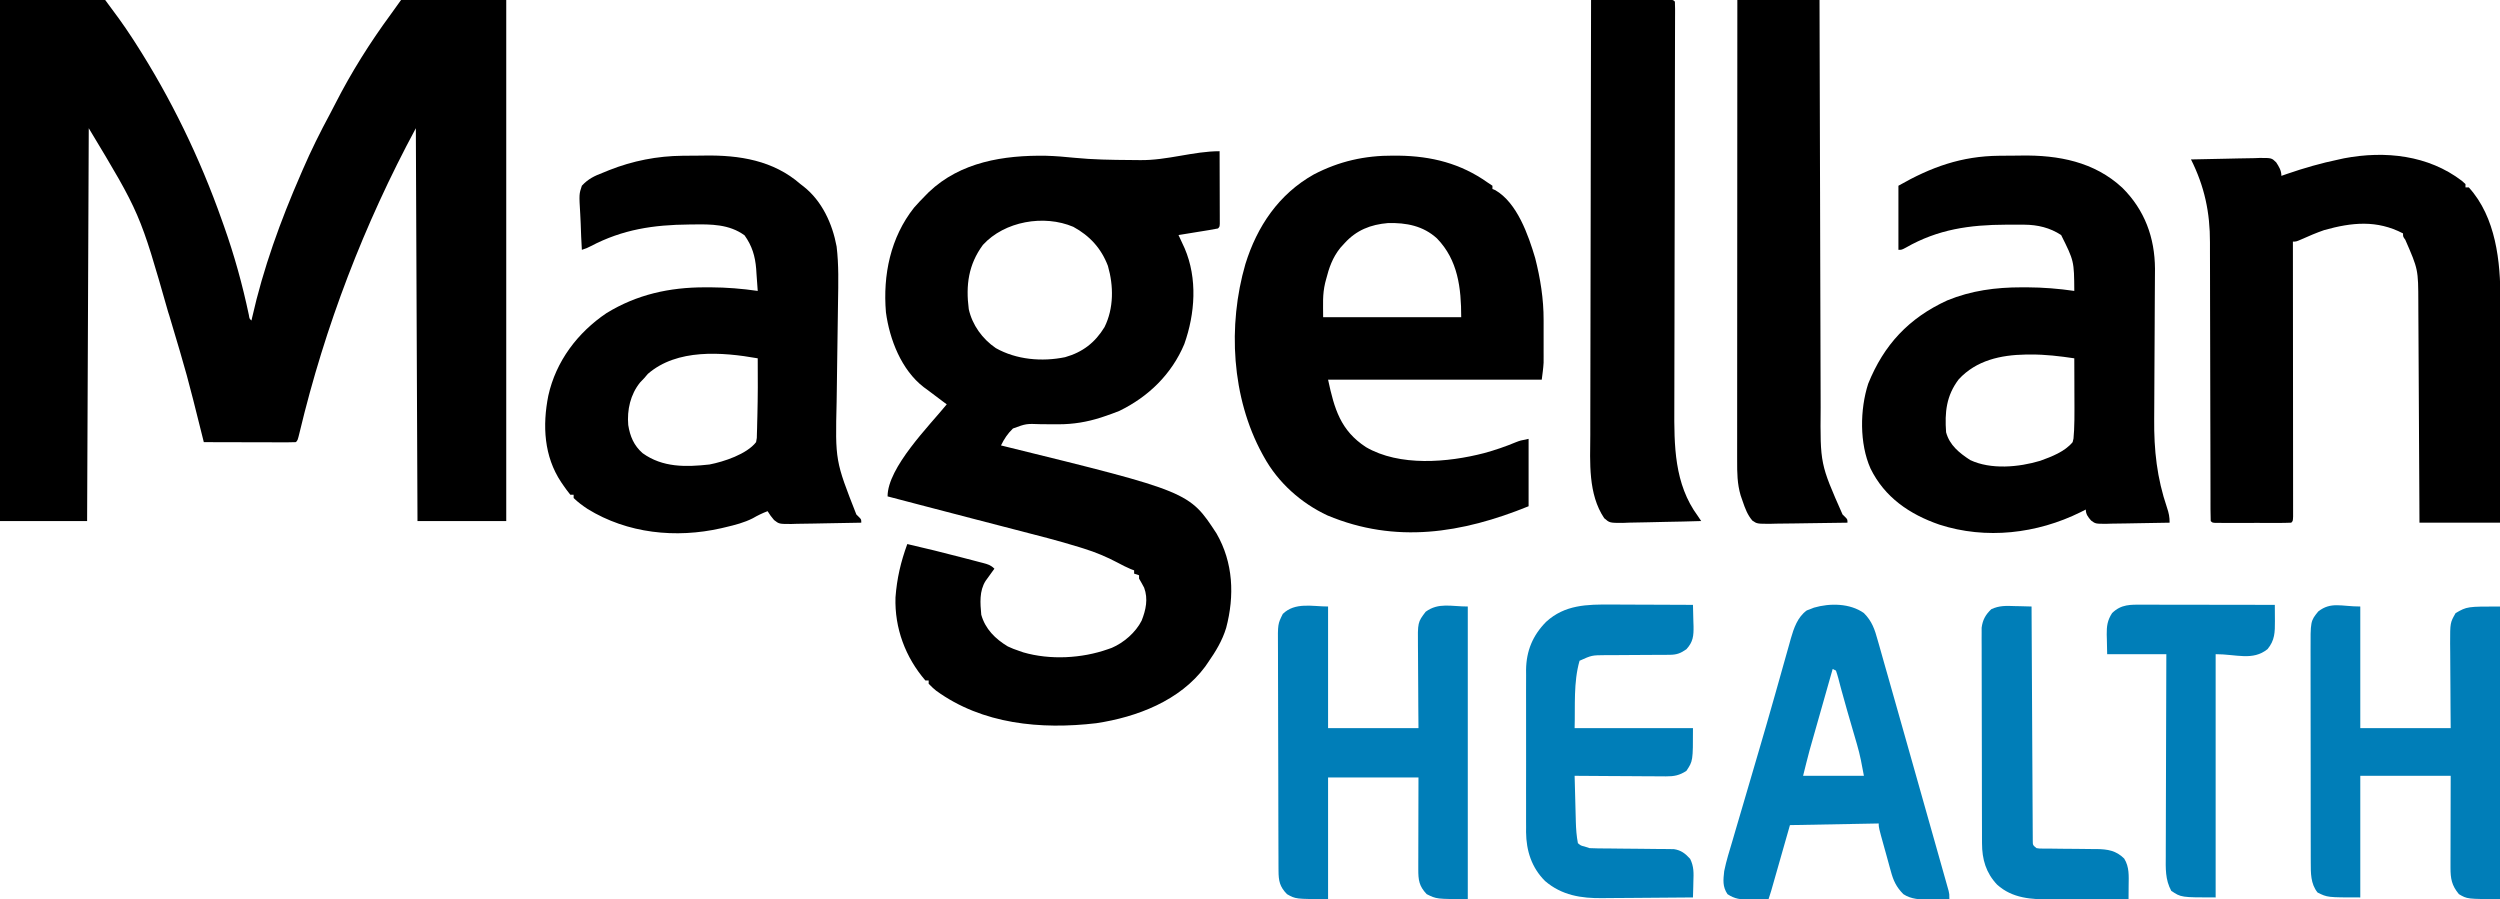
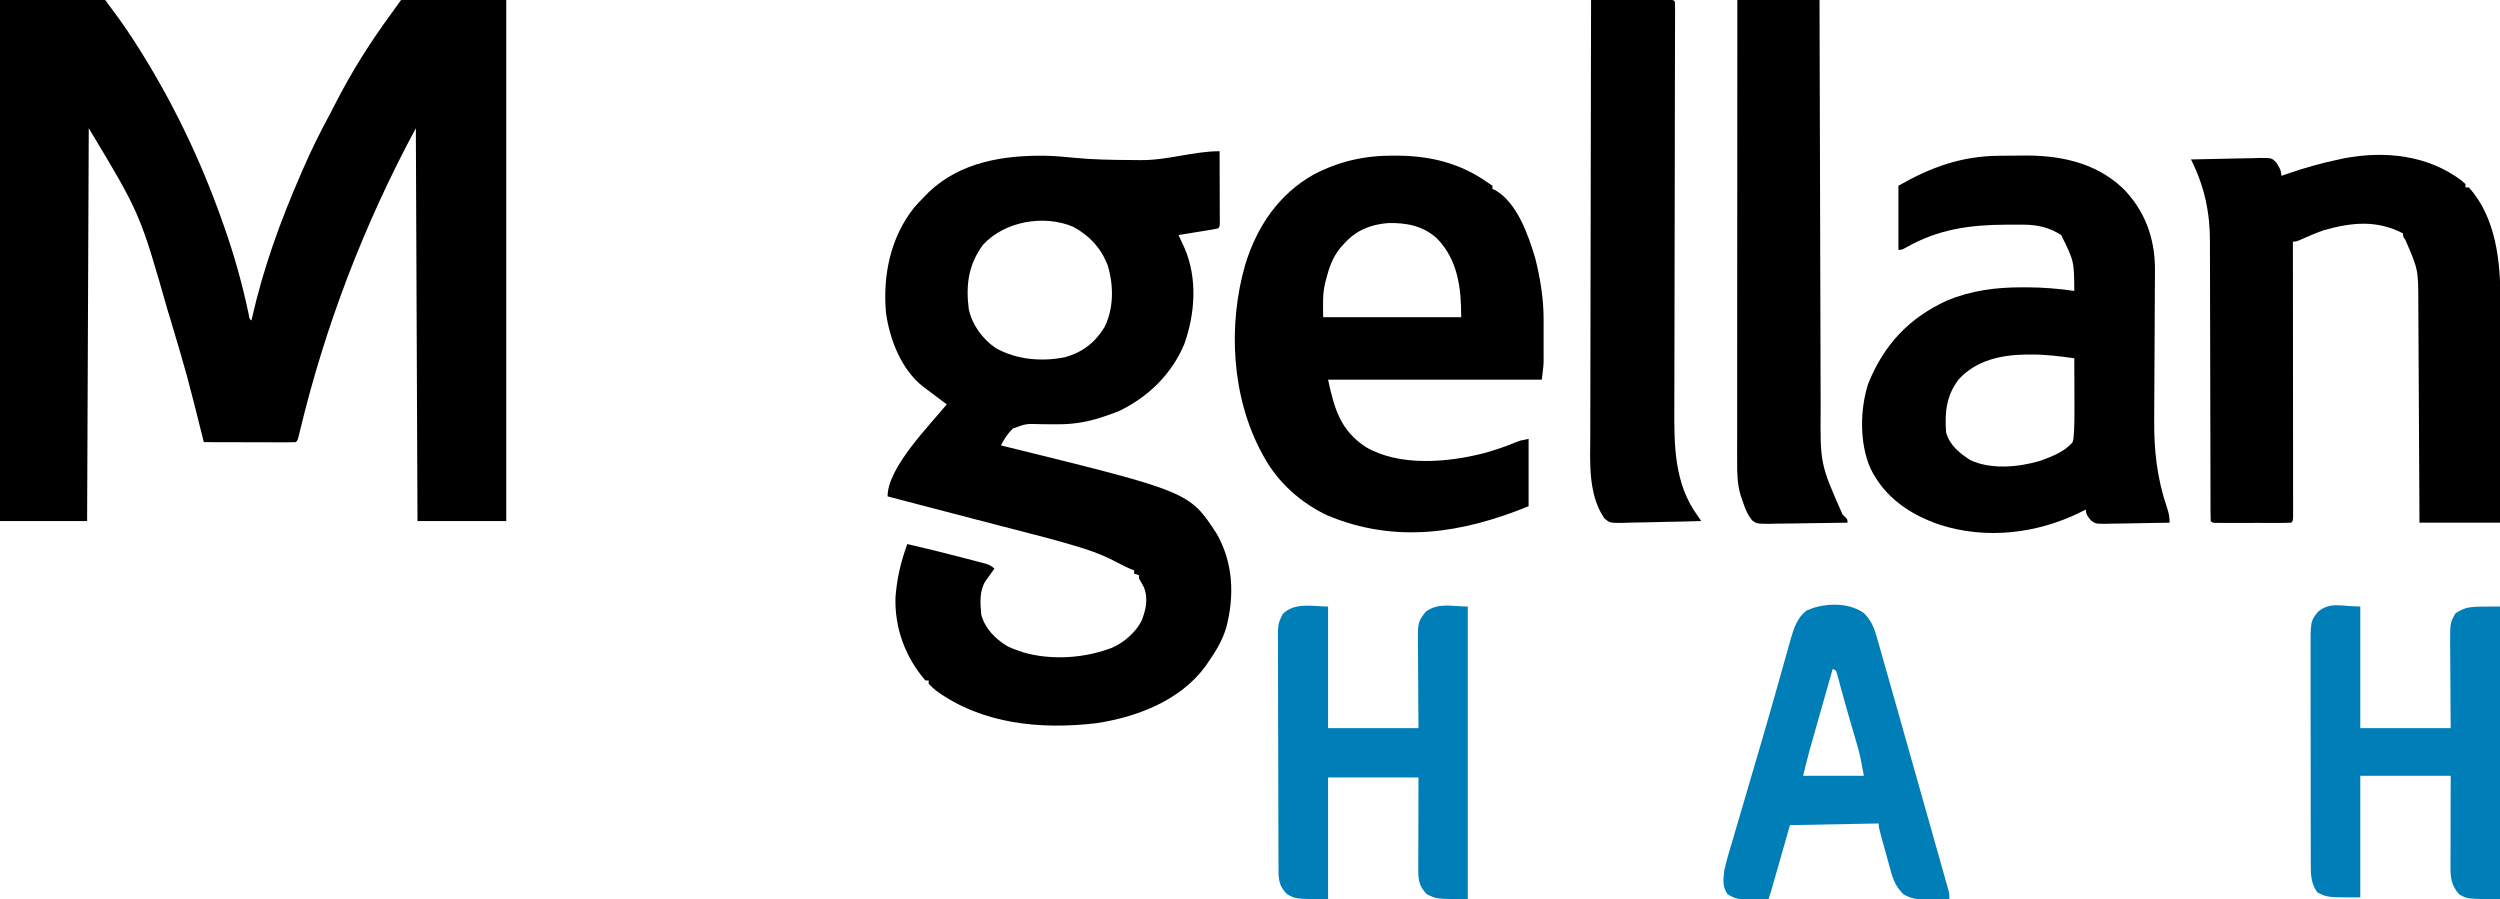
<svg xmlns="http://www.w3.org/2000/svg" version="1.1" width="1521" height="547">
-   <path d="M0 0 C21.12 0 42.24 0 64 0 C69.677 7.57 75.181 15.022 80.312 22.938 C80.956 23.929 81.599 24.921 82.261 25.942 C103.984 59.737 121.635 96.135 135 134 C135.41 135.148 135.82 136.296 136.242 137.479 C142.575 155.332 147.486 173.096 151.403 191.609 C151.767 193.938 151.767 193.938 153 195 C153.119 194.461 153.238 193.923 153.36 193.368 C160.153 163.233 170.655 134.271 183 106 C183.408 105.052 183.817 104.104 184.238 103.128 C189.24 91.537 194.813 80.34 200.808 69.233 C201.92 67.149 203.002 65.052 204.07 62.945 C213.692 44.082 225.051 26.003 237.585 8.943 C239.745 5.978 241.868 2.985 244 0 C265.12 0 286.24 0 308 0 C308 104.61 308 209.22 308 317 C290.18 317 272.36 317 254 317 C253.67 238.13 253.34 159.26 253 78 C221.475 136.546 197.75 198.383 182.278 263.085 C181.108 267.892 181.108 267.892 180 269 C178.251 269.094 176.498 269.117 174.746 269.114 C173.625 269.113 172.504 269.113 171.349 269.113 C169.519 269.106 169.519 269.106 167.652 269.098 C166.411 269.096 165.169 269.095 163.89 269.093 C160.584 269.089 157.278 269.08 153.972 269.069 C150.6 269.058 147.229 269.054 143.857 269.049 C137.238 269.038 130.619 269.021 124 269 C123.684 267.733 123.367 266.467 123.041 265.162 C113.858 228.347 113.858 228.347 103 192 C102.769 191.285 102.537 190.57 102.299 189.833 C85.179 129.775 85.179 129.775 54 78 C53.67 156.87 53.34 235.74 53 317 C35.51 317 18.02 317 0 317 C0 212.39 0 107.78 0 0 Z " fill="#000000" transform="translate(0,0)" />
+   <path d="M0 0 C21.12 0 42.24 0 64 0 C69.677 7.57 75.181 15.022 80.312 22.938 C80.956 23.929 81.599 24.921 82.261 25.942 C103.984 59.737 121.635 96.135 135 134 C135.41 135.148 135.82 136.296 136.242 137.479 C142.575 155.332 147.486 173.096 151.403 191.609 C151.767 193.938 151.767 193.938 153 195 C153.119 194.461 153.238 193.923 153.36 193.368 C160.153 163.233 170.655 134.271 183 106 C183.408 105.052 183.817 104.104 184.238 103.128 C189.24 91.537 194.813 80.34 200.808 69.233 C201.92 67.149 203.002 65.052 204.07 62.945 C213.692 44.082 225.051 26.003 237.585 8.943 C239.745 5.978 241.868 2.985 244 0 C265.12 0 286.24 0 308 0 C308 104.61 308 209.22 308 317 C290.18 317 272.36 317 254 317 C253.67 238.13 253.34 159.26 253 78 C221.475 136.546 197.75 198.383 182.278 263.085 C181.108 267.892 181.108 267.892 180 269 C178.251 269.094 176.498 269.117 174.746 269.114 C173.625 269.113 172.504 269.113 171.349 269.113 C169.519 269.106 169.519 269.106 167.652 269.098 C166.411 269.096 165.169 269.095 163.89 269.093 C160.584 269.089 157.278 269.08 153.972 269.069 C150.6 269.058 147.229 269.054 143.857 269.049 C137.238 269.038 130.619 269.021 124 269 C113.858 228.347 113.858 228.347 103 192 C102.769 191.285 102.537 190.57 102.299 189.833 C85.179 129.775 85.179 129.775 54 78 C53.67 156.87 53.34 235.74 53 317 C35.51 317 18.02 317 0 317 C0 212.39 0 107.78 0 0 Z " fill="#000000" transform="translate(0,0)" />
  <path d="M0 0 C0.025 6.533 0.043 13.066 0.055 19.598 C0.06 21.823 0.067 24.047 0.075 26.271 C0.088 29.461 0.093 32.65 0.098 35.84 C0.103 36.841 0.108 37.842 0.113 38.873 C0.113 39.794 0.113 40.715 0.114 41.664 C0.116 42.479 0.118 43.294 0.12 44.133 C0 46 0 46 -1 47 C-2.774 47.368 -4.559 47.682 -6.348 47.973 C-7.427 48.15 -8.507 48.327 -9.619 48.51 C-10.755 48.692 -11.892 48.875 -13.062 49.062 C-14.203 49.249 -15.343 49.435 -16.518 49.627 C-19.344 50.088 -22.172 50.546 -25 51 C-24.489 52.094 -24.489 52.094 -23.968 53.211 C-23.52 54.181 -23.071 55.152 -22.609 56.152 C-22.166 57.109 -21.722 58.065 -21.265 59.051 C-13.368 77.467 -14.896 98.825 -21.461 117.328 C-29.128 135.62 -43.294 149.403 -61 158 C-63.988 159.209 -67.008 160.284 -70.062 161.312 C-70.782 161.555 -71.501 161.797 -72.242 162.047 C-80.793 164.773 -89.024 166.134 -98.012 166.133 C-98.716 166.135 -99.421 166.137 -100.146 166.139 C-103.066 166.141 -105.983 166.14 -108.902 166.079 C-117.682 165.743 -117.682 165.743 -125.729 168.698 C-128.959 171.84 -131.032 174.978 -133 179 C-132.317 179.168 -131.634 179.336 -130.931 179.509 C-18.454 207.192 -18.454 207.192 -1.875 232.562 C8.373 250.311 9.135 270.545 4 290 C1.635 297.786 -2.368 304.353 -7 311 C-7.86 312.253 -7.86 312.253 -8.738 313.531 C-24.081 334.294 -50.286 344.268 -75 348 C-108.702 351.965 -144.304 348.658 -172.453 328.219 C-174.375 326.625 -174.375 326.625 -177 324 C-177 323.34 -177 322.68 -177 322 C-177.66 322 -178.32 322 -179 322 C-191.16 307.88 -197.771 290.155 -197.184 271.449 C-196.311 259.805 -193.976 249.912 -190 239 C-179.059 241.524 -168.16 244.176 -157.301 247.037 C-155.013 247.638 -152.722 248.229 -150.432 248.82 C-148.966 249.205 -147.5 249.591 -146.035 249.977 C-145.015 250.238 -145.015 250.238 -143.974 250.504 C-140.985 251.302 -139.228 251.772 -137 254 C-137.741 255.013 -137.741 255.013 -138.496 256.047 C-139.137 256.939 -139.777 257.831 -140.438 258.75 C-141.076 259.632 -141.714 260.513 -142.371 261.422 C-146.249 267.56 -145.647 274.971 -145 282 C-142.571 290.672 -136.46 296.718 -128.875 301.277 C-126.618 302.377 -124.385 303.214 -122 304 C-121.149 304.298 -120.298 304.596 -119.422 304.902 C-103.145 309.624 -83.895 308.611 -68 303 C-66.815 302.584 -66.815 302.584 -65.605 302.16 C-58.24 299.008 -51.062 292.768 -47.438 285.625 C-44.85 279.099 -43.38 272.399 -45.895 265.57 C-46.873 263.683 -47.931 261.837 -49 260 C-49 259.34 -49 258.68 -49 258 C-49.99 257.67 -50.98 257.34 -52 257 C-52 256.34 -52 255.68 -52 255 C-52.682 254.746 -53.364 254.492 -54.066 254.23 C-56.814 253.078 -59.395 251.742 -62.017 250.33 C-68.69 246.794 -75.405 243.992 -82.613 241.746 C-83.55 241.452 -84.486 241.157 -85.451 240.854 C-98.229 236.913 -111.192 233.628 -124.139 230.294 C-127.718 229.371 -131.295 228.441 -134.873 227.512 C-139.881 226.211 -144.889 224.913 -149.898 223.617 C-160.72 220.817 -171.533 217.988 -182.344 215.151 C-186.595 214.035 -190.846 212.922 -195.098 211.809 C-197.398 211.206 -199.699 210.603 -202 210 C-202 192.378 -176.464 166.887 -166 154 C-166.785 153.42 -167.57 152.84 -168.379 152.242 C-171.601 149.847 -174.801 147.426 -178 145 C-178.673 144.513 -179.346 144.025 -180.039 143.523 C-193.618 133.034 -200.782 114.503 -203 98 C-204.9 75.319 -200.257 52.468 -185.867 34.309 C-183.654 31.783 -181.372 29.376 -179 27 C-178.313 26.301 -177.626 25.603 -176.918 24.883 C-157.641 6.5 -131.239 2.345 -105.637 2.762 C-99.825 2.924 -94.093 3.407 -88.312 4 C-77.034 5.111 -65.761 5.288 -54.435 5.354 C-52.39 5.368 -50.344 5.388 -48.299 5.416 C-31.818 5.623 -15.903 0 0 0 Z M-144 57 C-152.842 69.004 -154.474 81.58 -152.602 96.086 C-150.467 105.762 -144.305 114.22 -136.145 119.789 C-123.609 126.867 -108.06 128.198 -94.012 125.316 C-83.331 122.292 -75.791 116.485 -70 107 C-64.313 95.474 -64.435 81.951 -67.953 69.754 C-72.015 59.068 -79.01 51.441 -89 46 C-106.809 38.436 -130.816 42.551 -144 57 Z " fill="#000000" transform="translate(742,92)" />
  <path d="M0 0 C1.135 0.006 2.27 0.011 3.439 0.017 C23.215 0.301 41.019 4.755 57.312 16.312 C58.303 16.973 59.292 17.633 60.312 18.312 C60.312 18.973 60.312 19.633 60.312 20.312 C60.882 20.539 61.452 20.766 62.039 21 C75.359 28.69 82.169 48.357 86.312 62.312 C89.468 74.691 91.48 87.219 91.445 100.004 C91.446 100.793 91.447 101.583 91.448 102.396 C91.449 104.051 91.447 105.706 91.443 107.36 C91.438 109.872 91.443 112.384 91.449 114.896 C91.449 116.516 91.447 118.135 91.445 119.754 C91.447 120.494 91.449 121.234 91.451 121.996 C91.447 123.062 91.447 123.062 91.442 124.151 C91.441 124.763 91.44 125.375 91.439 126.006 C91.249 129.457 90.741 132.883 90.312 136.312 C47.413 136.312 4.513 136.312 -39.688 136.312 C-35.869 154.133 -32.094 167.213 -16.688 177.312 C3.769 189.265 33.183 186.71 55.188 181 C61.854 179.188 68.269 176.988 74.648 174.328 C77.312 173.312 77.312 173.312 82.312 172.312 C82.312 185.843 82.312 199.373 82.312 213.312 C41.817 229.756 1.465 236.265 -40.051 218.906 C-56.169 211.38 -70.115 198.905 -78.688 183.312 C-79.013 182.723 -79.339 182.134 -79.675 181.527 C-98.442 147.185 -100.811 103.285 -90 66 C-82.888 43.024 -69.676 23.427 -48.395 11.461 C-32.963 3.411 -17.37 -0.091 0 0 Z M-29.688 53.312 C-30.956 54.705 -30.956 54.705 -32.25 56.125 C-36.975 62.031 -39.108 68.176 -40.938 75.438 C-41.113 76.099 -41.288 76.761 -41.469 77.443 C-43.17 84.699 -42.688 90.368 -42.688 98.312 C-14.967 98.312 12.752 98.312 41.312 98.312 C41.312 80.617 39.391 63.576 26.566 50.371 C18.151 42.685 7.903 40.757 -3.219 41.023 C-13.826 41.907 -22.475 45.341 -29.688 53.312 Z " fill="#000000" transform="translate(847.688,94.688)" />
-   <path d="M0 0 C0.857 -0.008 1.714 -0.016 2.597 -0.024 C4.402 -0.038 6.207 -0.049 8.012 -0.057 C9.823 -0.068 11.634 -0.089 13.445 -0.118 C34.592 -0.464 55.3 2.832 71.75 17.238 C72.362 17.709 72.975 18.179 73.605 18.664 C84.895 27.511 91.204 41.434 93.75 55.238 C95.098 66.384 94.791 77.581 94.609 88.781 C94.557 92.035 94.514 95.289 94.473 98.543 C94.354 107.786 94.223 117.029 94.081 126.271 C93.995 131.954 93.92 137.637 93.851 143.321 C93.823 145.461 93.791 147.601 93.754 149.741 C92.913 185.554 92.913 185.554 105.75 218.238 C106.583 219.064 106.583 219.064 107.434 219.906 C108.75 221.238 108.75 221.238 108.75 223.238 C101.597 223.416 94.445 223.538 87.29 223.623 C84.857 223.658 82.425 223.706 79.992 223.766 C76.492 223.851 72.993 223.891 69.492 223.922 C67.865 223.976 67.865 223.976 66.206 224.031 C58.773 224.035 58.773 224.035 55.69 221.633 C54.194 219.901 52.922 218.201 51.75 216.238 C48.558 217.452 45.696 218.838 42.75 220.551 C37.435 223.252 31.956 224.621 26.188 225.988 C25.301 226.199 24.415 226.409 23.502 226.626 C-4.039 232.87 -33.51 229.832 -57.742 214.91 C-60.825 212.855 -63.592 210.823 -66.25 208.238 C-66.25 207.578 -66.25 206.918 -66.25 206.238 C-66.91 206.238 -67.57 206.238 -68.25 206.238 C-69.814 204.312 -71.23 202.408 -72.625 200.363 C-73.232 199.474 -73.232 199.474 -73.852 198.567 C-84.317 182.844 -85.272 164.119 -81.66 145.967 C-77.034 125.054 -63.848 107.584 -46.25 95.738 C-27.737 84.391 -7.925 80.039 13.625 80.051 C14.811 80.05 15.996 80.049 17.218 80.049 C26.841 80.106 36.235 80.845 45.75 82.238 C45.527 78.757 45.267 75.279 45 71.801 C44.938 70.827 44.876 69.853 44.812 68.85 C44.186 61.039 42.31 54.839 37.75 48.426 C28.414 41.618 17.378 41.615 6.312 41.801 C5.567 41.808 4.821 41.814 4.052 41.821 C-17.681 42.027 -36.353 44.781 -55.824 55.004 C-58.25 56.238 -58.25 56.238 -61.25 57.238 C-61.573 51.831 -61.808 46.43 -61.964 41.015 C-62.029 39.177 -62.118 37.34 -62.231 35.504 C-62.96 23.338 -62.96 23.338 -61.25 18.238 C-57.398 14.065 -53.579 12.253 -48.25 10.238 C-47.056 9.748 -45.863 9.258 -44.633 8.753 C-30.295 3.078 -15.385 0.143 0 0 Z M-21.125 132.738 C-21.826 133.563 -22.527 134.388 -23.25 135.238 C-24.518 136.569 -24.518 136.569 -25.812 137.926 C-31.715 145.206 -33.814 154.611 -33.031 163.809 C-31.934 170.706 -29.606 176.314 -24.273 180.961 C-12.084 189.726 1.969 189.425 16.371 187.84 C25.106 186.16 39.097 181.558 44.75 174.238 C45.256 171.734 45.256 171.734 45.262 168.883 C45.297 167.796 45.333 166.709 45.369 165.589 C45.403 163.838 45.403 163.838 45.438 162.051 C45.488 160.262 45.488 160.262 45.539 158.436 C45.837 146.705 45.855 134.972 45.75 123.238 C23.959 119.383 -3.346 117.278 -21.125 132.738 Z " fill="#000000" transform="translate(415.25,94.762)" />
  <path d="M0 0 C0.857 -0.008 1.714 -0.016 2.597 -0.024 C4.402 -0.038 6.207 -0.049 8.012 -0.057 C9.823 -0.068 11.634 -0.089 13.445 -0.118 C36.026 -0.487 57.937 3.645 74.977 19.484 C88.561 32.973 94.746 49.777 94.843 68.786 C94.834 70.88 94.819 72.973 94.8 75.066 C94.794 76.217 94.787 77.368 94.781 78.554 C94.767 81.042 94.751 83.53 94.733 86.018 C94.707 89.972 94.689 93.927 94.674 97.881 C94.669 99.243 94.664 100.605 94.659 101.966 C94.656 102.648 94.653 103.33 94.651 104.032 C94.615 113.222 94.57 122.412 94.503 131.603 C94.458 137.823 94.428 144.043 94.414 150.264 C94.406 153.541 94.389 156.818 94.358 160.096 C94.179 179.212 96.032 196.05 102.171 214.156 C103.273 217.431 103.75 219.721 103.75 223.238 C97.291 223.391 90.832 223.496 84.371 223.568 C82.174 223.598 79.977 223.639 77.781 223.691 C74.62 223.764 71.462 223.798 68.301 223.824 C66.83 223.871 66.83 223.871 65.33 223.918 C58.673 223.921 58.673 223.921 55.986 221.933 C54.139 219.807 52.75 218.133 52.75 215.238 C51.17 216.035 51.17 216.035 49.559 216.848 C23.051 229.948 -7.909 233.624 -36.375 224.403 C-54.475 218.15 -69.665 207.803 -78.25 190.238 C-84.979 175.113 -84.696 154.299 -79.641 138.688 C-70.107 115.04 -54.978 98.745 -31.5 87.988 C-16.951 82.016 -2.001 80.042 13.625 80.051 C14.811 80.05 15.996 80.049 17.218 80.049 C26.841 80.106 36.235 80.845 45.75 82.238 C45.622 64.025 45.622 64.025 37.75 48.238 C30.941 43.763 23.461 41.993 15.367 41.938 C14.335 41.929 14.335 41.929 13.282 41.921 C11.062 41.909 8.844 41.915 6.625 41.926 C5.488 41.929 5.488 41.929 4.327 41.931 C-17.919 42.021 -37.145 44.696 -56.703 55.883 C-59.25 57.238 -59.25 57.238 -61.25 57.238 C-61.25 44.368 -61.25 31.498 -61.25 18.238 C-41.319 6.849 -22.857 0.212 0 0 Z M-24.562 136.02 C-32.159 146.008 -33.117 156.109 -32.25 168.238 C-30.114 176.122 -24.204 180.805 -17.605 185.125 C-4.992 191.087 12.016 189.505 25.039 185.582 C31.922 183.09 39.999 180.016 44.75 174.238 C45.327 172.076 45.327 172.076 45.431 169.672 C45.496 168.783 45.56 167.893 45.626 166.976 C45.818 162.745 45.874 158.528 45.848 154.293 C45.846 153.397 45.845 152.501 45.843 151.578 C45.838 148.756 45.825 145.935 45.812 143.113 C45.807 141.184 45.803 139.254 45.799 137.324 C45.788 132.629 45.771 127.934 45.75 123.238 C36.86 121.919 28.191 120.87 19.188 120.926 C18.202 120.931 17.217 120.937 16.202 120.943 C1.038 121.194 -13.87 124.436 -24.562 136.02 Z " fill="#000000" transform="translate(1216.25,94.762)" />
  <path d="M0 0 C0.727 0.656 1.454 1.312 2.203 1.988 C2.203 2.648 2.203 3.308 2.203 3.988 C2.863 3.988 3.523 3.988 4.203 3.988 C20.713 22.11 23.557 49.232 23.43 72.552 C23.43 74.042 23.43 75.532 23.431 77.022 C23.432 81.015 23.42 85.008 23.406 89 C23.393 93.192 23.392 97.384 23.39 101.576 C23.384 109.491 23.367 117.406 23.347 125.321 C23.325 134.342 23.314 143.363 23.304 152.384 C23.283 170.918 23.246 189.453 23.203 207.988 C7.033 207.988 -9.137 207.988 -25.797 207.988 C-25.817 203.674 -25.837 199.36 -25.857 194.916 C-25.924 180.627 -26.002 166.338 -26.084 152.049 C-26.134 143.389 -26.181 134.73 -26.219 126.071 C-26.252 118.517 -26.292 110.963 -26.34 103.409 C-26.365 99.415 -26.387 95.422 -26.4 91.428 C-26.413 87.656 -26.435 83.885 -26.464 80.113 C-26.477 78.094 -26.481 76.075 -26.485 74.056 C-26.549 53.894 -26.549 53.894 -34.426 35.844 C-35.797 33.988 -35.797 33.988 -35.797 31.988 C-51.749 23.693 -66.923 25.256 -83.797 29.988 C-88.501 31.615 -93.049 33.558 -97.586 35.598 C-100.797 36.988 -100.797 36.988 -102.797 36.988 C-102.796 37.863 -102.795 38.739 -102.794 39.64 C-102.772 60.904 -102.755 82.168 -102.745 103.432 C-102.74 113.715 -102.733 123.998 -102.721 134.281 C-102.711 143.24 -102.705 152.199 -102.703 161.159 C-102.701 165.905 -102.698 170.652 -102.691 175.399 C-102.684 179.862 -102.682 184.324 -102.684 188.787 C-102.683 190.43 -102.681 192.072 -102.678 193.715 C-102.673 195.948 -102.674 198.181 -102.677 200.414 C-102.676 201.667 -102.675 202.92 -102.674 204.21 C-102.797 206.988 -102.797 206.988 -103.797 207.988 C-105.296 208.087 -106.799 208.116 -108.301 208.118 C-109.737 208.122 -109.737 208.122 -111.203 208.127 C-112.245 208.125 -113.286 208.123 -114.359 208.121 C-115.421 208.122 -116.483 208.123 -117.576 208.124 C-119.826 208.125 -122.076 208.123 -124.325 208.119 C-127.782 208.113 -131.239 208.119 -134.695 208.125 C-136.875 208.124 -139.055 208.123 -141.234 208.121 C-142.276 208.123 -143.318 208.125 -144.391 208.127 C-145.349 208.124 -146.306 208.121 -147.293 208.118 C-148.14 208.117 -148.988 208.116 -149.861 208.115 C-151.797 207.988 -151.797 207.988 -152.797 206.988 C-152.898 204.625 -152.934 202.291 -152.928 199.928 C-152.93 199.18 -152.932 198.432 -152.935 197.662 C-152.941 195.137 -152.94 192.612 -152.939 190.086 C-152.942 188.283 -152.945 186.479 -152.949 184.676 C-152.957 180.779 -152.962 176.883 -152.966 172.986 C-152.971 166.811 -152.988 160.635 -153.007 154.459 C-153.013 152.344 -153.02 150.229 -153.026 148.114 C-153.029 147.054 -153.032 145.994 -153.035 144.902 C-153.077 130.521 -153.11 116.14 -153.123 101.759 C-153.131 92.066 -153.154 82.374 -153.192 72.681 C-153.212 67.557 -153.224 62.432 -153.219 57.307 C-153.215 52.47 -153.229 47.634 -153.256 42.797 C-153.263 41.035 -153.263 39.274 -153.256 37.512 C-153.188 19.265 -156.599 3.336 -164.797 -13.012 C-157.768 -13.215 -150.74 -13.355 -143.709 -13.451 C-141.318 -13.491 -138.927 -13.546 -136.536 -13.615 C-133.098 -13.712 -129.662 -13.758 -126.223 -13.793 C-125.155 -13.834 -124.087 -13.876 -122.987 -13.918 C-115.735 -13.922 -115.735 -13.922 -112.979 -11.248 C-111.232 -8.545 -109.797 -6.279 -109.797 -3.012 C-108.695 -3.398 -107.593 -3.785 -106.457 -4.184 C-96.016 -7.791 -85.614 -10.774 -74.797 -13.012 C-73.771 -13.239 -72.745 -13.465 -71.688 -13.699 C-46.684 -18.462 -20.46 -15.607 0 0 Z " fill="#000000" transform="translate(1497.797,110.012)" />
  <path d="M0 0 C7.102 -0.025 14.205 -0.043 21.307 -0.055 C23.726 -0.06 26.144 -0.067 28.562 -0.075 C32.03 -0.088 35.497 -0.093 38.965 -0.098 C40.053 -0.103 41.142 -0.108 42.263 -0.113 C43.765 -0.113 43.765 -0.113 45.297 -0.114 C46.626 -0.117 46.626 -0.117 47.982 -0.12 C50 0 50 0 51 1 C51.094 2.424 51.118 3.854 51.115 5.281 C51.115 6.675 51.115 6.675 51.115 8.098 C51.11 9.131 51.105 10.165 51.1 11.229 C51.099 12.318 51.098 13.406 51.096 14.528 C51.091 18.207 51.078 21.886 51.066 25.565 C51.061 28.192 51.056 30.818 51.052 33.444 C51.042 39.118 51.029 44.792 51.014 50.467 C50.991 59.454 50.978 68.44 50.966 77.427 C50.962 80.503 50.958 83.58 50.954 86.656 C50.953 87.425 50.952 88.194 50.951 88.986 C50.939 97.75 50.925 106.514 50.911 115.278 C50.909 116.48 50.909 116.48 50.907 117.707 C50.884 130.645 50.855 143.583 50.823 156.521 C50.79 169.823 50.769 183.124 50.758 196.426 C50.751 204.617 50.735 212.808 50.706 220.999 C50.686 226.633 50.679 232.267 50.679 237.902 C50.679 241.141 50.673 244.38 50.656 247.619 C50.54 271.067 50.541 294.411 65 314 C65.99 315.485 65.99 315.485 67 317 C59.672 317.232 52.346 317.41 45.015 317.518 C41.611 317.57 38.209 317.641 34.806 317.754 C30.889 317.884 26.973 317.932 23.055 317.977 C21.839 318.028 20.623 318.08 19.37 318.133 C11.316 318.138 11.316 318.138 8 315.27 C-1.863 300.586 -0.568 281.336 -0.464 264.541 C-0.447 260.982 -0.453 257.422 -0.456 253.863 C-0.458 247.714 -0.446 241.565 -0.423 235.416 C-0.39 226.526 -0.38 217.637 -0.375 208.747 C-0.366 194.319 -0.34 179.892 -0.302 165.464 C-0.265 151.459 -0.237 137.455 -0.22 123.45 C-0.219 122.585 -0.218 121.72 -0.217 120.828 C-0.211 116.488 -0.206 112.148 -0.201 107.808 C-0.16 71.872 -0.09 35.936 0 0 Z " fill="#000000" transform="translate(968,0)" />
  <path d="M0 0 C16.5 0 33 0 50 0 C50.03 12.181 50.03 12.181 50.06 24.607 C50.125 50.639 50.2 76.671 50.28 102.703 C50.293 106.752 50.305 110.801 50.317 114.85 C50.32 115.656 50.322 116.462 50.325 117.292 C50.364 130.314 50.397 143.336 50.427 156.358 C50.459 169.736 50.497 183.114 50.543 196.493 C50.571 204.736 50.593 212.98 50.607 221.224 C50.618 226.89 50.636 232.556 50.659 238.222 C50.672 241.483 50.682 244.744 50.684 248.005 C50.403 282.221 50.403 282.221 64 313 C64.554 313.541 65.109 314.083 65.68 314.641 C67 316 67 316 67 318 C59.117 318.152 51.233 318.257 43.349 318.33 C40.666 318.356 37.985 318.398 35.303 318.453 C31.448 318.525 27.594 318.559 23.738 318.586 C22.539 318.617 21.34 318.648 20.105 318.68 C12.004 318.683 12.004 318.683 9.156 316.745 C6.197 313.324 4.681 309.236 3.25 305 C2.843 303.824 2.435 302.649 2.016 301.438 C-0.09 294.312 -0.139 287.568 -0.12 280.193 C-0.121 278.995 -0.122 277.798 -0.123 276.564 C-0.124 273.248 -0.121 269.933 -0.116 266.617 C-0.112 263.038 -0.113 259.46 -0.114 255.881 C-0.114 249.684 -0.111 243.486 -0.106 237.288 C-0.098 228.328 -0.095 219.367 -0.094 210.407 C-0.092 195.868 -0.085 181.33 -0.075 166.792 C-0.066 152.67 -0.059 138.548 -0.055 124.426 C-0.055 123.556 -0.054 122.685 -0.054 121.788 C-0.053 117.42 -0.052 113.053 -0.05 108.685 C-0.04 72.457 -0.022 36.228 0 0 Z " fill="#000000" transform="translate(1057,0)" />
  <path d="M0 0 C0 24.42 0 48.84 0 74 C18.15 74 36.3 74 55 74 C54.965 69.606 54.93 65.211 54.895 60.684 C54.875 57.167 54.859 53.65 54.845 50.133 C54.829 46.428 54.808 42.723 54.774 39.017 C54.741 35.445 54.723 31.872 54.715 28.299 C54.71 26.94 54.699 25.581 54.683 24.222 C54.515 9.594 54.515 9.594 59.375 3.188 C67.234 -2.555 74.838 0 85 0 C85 58.74 85 117.48 85 178 C66 178 66 178 60 175 C55.343 170.091 54.873 166.453 54.886 159.854 C54.887 157.993 54.887 157.993 54.887 156.094 C54.892 154.745 54.897 153.396 54.902 152.047 C54.904 150.663 54.906 149.278 54.907 147.894 C54.91 144.257 54.92 140.621 54.931 136.984 C54.942 133.271 54.946 129.557 54.951 125.844 C54.961 118.562 54.981 111.281 55 104 C36.85 104 18.7 104 0 104 C0 128.42 0 152.84 0 178 C-19.724 178 -19.724 178 -25 175 C-29.421 170.465 -30.124 166.954 -30.147 160.771 C-30.154 159.466 -30.161 158.16 -30.169 156.816 C-30.172 155.366 -30.174 153.916 -30.177 152.466 C-30.183 150.942 -30.19 149.417 -30.197 147.893 C-30.218 142.883 -30.228 137.873 -30.238 132.863 C-30.242 131.138 -30.246 129.412 -30.251 127.686 C-30.27 119.578 -30.284 111.47 -30.292 103.361 C-30.302 94.007 -30.328 84.654 -30.369 75.3 C-30.399 68.066 -30.414 60.833 -30.417 53.6 C-30.419 49.281 -30.428 44.963 -30.453 40.645 C-30.477 36.579 -30.481 32.514 -30.471 28.449 C-30.47 26.96 -30.477 25.472 -30.49 23.984 C-30.607 10.629 -30.607 10.629 -27.542 4.509 C-20.08 -2.794 -9.454 0 0 0 Z " fill="#007EB8" transform="translate(808,369)" />
  <path d="M0 0 C0 24.42 0 48.84 0 74 C18.15 74 36.3 74 55 74 C54.965 69.617 54.93 65.234 54.895 60.719 C54.875 57.207 54.859 53.696 54.845 50.185 C54.829 46.487 54.808 42.79 54.774 39.093 C54.741 35.527 54.723 31.961 54.715 28.394 C54.707 26.383 54.684 24.371 54.66 22.359 C54.658 9.84 54.658 9.84 58 4 C65 0 65 0 85 0 C85 58.74 85 117.48 85 178 C65.1 178 65.1 178 60 175 C55.595 169.691 54.873 165.578 54.886 158.854 C54.887 156.993 54.887 156.993 54.887 155.094 C54.892 153.745 54.897 152.396 54.902 151.047 C54.904 149.663 54.906 148.278 54.907 146.894 C54.91 143.257 54.92 139.621 54.931 135.984 C54.942 132.271 54.946 128.557 54.951 124.844 C54.961 117.562 54.981 110.281 55 103 C36.85 103 18.7 103 0 103 C0 127.42 0 151.84 0 177 C-20 177 -20 177 -26 174 C-30.258 168.715 -30.123 162.176 -30.134 155.638 C-30.138 154.405 -30.142 153.171 -30.147 151.9 C-30.146 150.551 -30.146 149.203 -30.145 147.854 C-30.148 146.419 -30.152 144.985 -30.155 143.55 C-30.164 139.668 -30.167 135.785 -30.167 131.903 C-30.168 129.474 -30.17 127.045 -30.173 124.616 C-30.182 116.131 -30.186 107.646 -30.185 99.161 C-30.185 91.268 -30.195 83.375 -30.211 75.483 C-30.224 68.692 -30.229 61.901 -30.229 55.11 C-30.229 51.06 -30.231 47.011 -30.242 42.961 C-30.252 39.151 -30.252 35.341 -30.245 31.531 C-30.243 30.138 -30.246 28.746 -30.252 27.353 C-30.327 8.864 -30.327 8.864 -25.562 3 C-17.785 -3.071 -11.57 0 0 0 Z " fill="#007EB8" transform="translate(1436,369)" />
  <path d="M0 0 C5.001 5.018 6.602 10.005 8.461 16.754 C8.768 17.822 9.075 18.889 9.392 19.99 C10.401 23.51 11.388 27.036 12.375 30.562 C13.08 33.041 13.787 35.518 14.495 37.996 C15.958 43.125 17.412 48.256 18.857 53.391 C20.867 60.535 22.894 67.674 24.926 74.812 C27.723 84.652 30.505 94.495 33.278 104.341 C35.421 111.949 37.57 119.555 39.723 127.16 C40.323 129.281 40.923 131.401 41.523 133.521 C42.374 136.53 43.226 139.539 44.077 142.547 C45.526 147.665 46.971 152.784 48.41 157.905 C48.945 159.803 49.483 161.7 50.021 163.597 C50.298 164.583 50.574 165.57 50.859 166.586 C51.086 167.388 51.312 168.19 51.546 169.017 C52 171 52 171 52 174 C48.834 174.088 45.667 174.141 42.5 174.188 C41.613 174.213 40.726 174.238 39.812 174.264 C34.233 174.325 28.782 174.161 24 171 C19.67 166.595 17.89 162.738 16.324 156.828 C16.002 155.683 16.002 155.683 15.673 154.514 C14.997 152.096 14.342 149.674 13.688 147.25 C13.23 145.608 12.771 143.966 12.311 142.324 C9 130.419 9 130.419 9 128 C-8.82 128.33 -26.64 128.66 -45 129 C-48.905 142.687 -48.905 142.687 -52.808 156.374 C-53.298 158.089 -53.788 159.804 -54.277 161.52 C-54.531 162.411 -54.785 163.303 -55.047 164.221 C-55.412 165.5 -55.412 165.5 -55.785 166.804 C-55.996 167.543 -56.207 168.283 -56.424 169.045 C-56.914 170.707 -57.452 172.356 -58 174 C-61.042 174.081 -64.082 174.141 -67.125 174.188 C-67.981 174.213 -68.837 174.238 -69.719 174.264 C-74.906 174.324 -78.546 173.977 -83 171 C-86.073 166.39 -85.592 162.416 -85 157 C-83.719 150.669 -81.757 144.496 -79.91 138.312 C-79.372 136.47 -78.835 134.627 -78.299 132.784 C-76.866 127.866 -75.416 122.954 -73.962 118.042 C-72.459 112.959 -70.972 107.871 -69.484 102.784 C-67.693 96.663 -65.9 90.543 -64.101 84.425 C-60.768 73.087 -57.479 61.739 -54.272 50.365 C-53.675 48.248 -53.076 46.132 -52.477 44.016 C-50.307 36.353 -50.307 36.353 -48.16 28.683 C-47.215 25.293 -46.256 21.908 -45.293 18.523 C-45.029 17.56 -44.766 16.596 -44.494 15.604 C-42.649 9.186 -40.358 2.424 -34.754 -1.621 C-34.031 -1.891 -33.308 -2.16 -32.562 -2.438 C-31.842 -2.725 -31.121 -3.012 -30.379 -3.309 C-20.719 -6.116 -8.476 -6.042 0 0 Z M-19 34 C-21.084 41.328 -23.165 48.656 -25.244 55.985 C-25.95 58.474 -26.657 60.962 -27.365 63.451 C-28.387 67.045 -29.407 70.639 -30.426 74.234 C-30.738 75.332 -31.051 76.429 -31.373 77.56 C-31.673 78.62 -31.973 79.68 -32.282 80.772 C-32.542 81.687 -32.802 82.602 -33.07 83.545 C-34.452 88.678 -35.711 93.843 -37 99 C-24.79 99 -12.58 99 0 99 C-1.195 92.426 -2.333 86.244 -4.207 79.902 C-4.413 79.189 -4.619 78.475 -4.831 77.74 C-5.486 75.471 -6.149 73.204 -6.812 70.938 C-7.493 68.595 -8.172 66.252 -8.85 63.909 C-9.293 62.378 -9.737 60.848 -10.182 59.318 C-11.393 55.137 -12.572 50.951 -13.699 46.746 C-13.927 45.897 -14.155 45.049 -14.389 44.174 C-14.784 42.688 -15.173 41.2 -15.554 39.711 C-15.977 38.124 -16.479 36.558 -17 35 C-17.66 34.67 -18.32 34.34 -19 34 Z " fill="#007EB8" transform="translate(1134,373)" />
-   <path d="M0 0 C1.442 0.004 2.883 0.007 4.325 0.009 C8.081 0.016 11.837 0.036 15.594 0.058 C19.442 0.079 23.29 0.088 27.139 0.098 C34.662 0.119 42.184 0.153 49.707 0.195 C49.824 3.57 49.895 6.944 49.957 10.32 C49.991 11.272 50.024 12.223 50.059 13.203 C50.14 19.043 49.832 22.692 45.707 27.195 C42.147 29.71 39.729 30.57 35.385 30.58 C34.347 30.59 33.309 30.6 32.239 30.611 C30.572 30.606 30.572 30.606 28.871 30.602 C27.718 30.612 26.566 30.623 25.378 30.634 C21.696 30.669 18.014 30.684 14.332 30.695 C9.491 30.71 4.65 30.744 -0.191 30.789 C-1.299 30.786 -2.406 30.783 -3.547 30.78 C-11.872 30.848 -11.872 30.848 -19.293 34.195 C-23.058 47.371 -21.89 61.498 -22.293 75.195 C1.467 75.195 25.227 75.195 49.707 75.195 C49.707 95.195 49.707 95.195 45.707 101.195 C41.511 103.923 38.292 104.566 33.334 104.536 C31.473 104.536 31.473 104.536 29.574 104.535 C28.236 104.52 26.897 104.504 25.559 104.488 C24.177 104.483 22.796 104.478 21.414 104.475 C17.794 104.464 14.174 104.435 10.554 104.401 C6.854 104.371 3.154 104.357 -0.547 104.342 C-7.796 104.31 -15.044 104.259 -22.293 104.195 C-22.174 108.909 -22.05 113.623 -21.921 118.337 C-21.878 119.938 -21.836 121.54 -21.796 123.141 C-21.737 125.452 -21.674 127.763 -21.609 130.074 C-21.593 130.782 -21.576 131.489 -21.559 132.218 C-21.43 136.607 -21.13 140.881 -20.293 145.195 C-18.492 146.679 -18.492 146.679 -16.293 147.195 C-15.303 147.525 -14.313 147.855 -13.293 148.195 C-11.556 148.296 -9.815 148.341 -8.075 148.353 C-7.01 148.363 -5.945 148.374 -4.848 148.384 C-3.123 148.395 -3.123 148.395 -1.363 148.406 C1.065 148.434 3.493 148.463 5.922 148.492 C9.756 148.533 13.589 148.57 17.423 148.597 C21.12 148.624 24.816 148.67 28.512 148.719 C29.658 148.722 30.804 148.725 31.984 148.729 C33.055 148.745 34.126 148.762 35.23 148.779 C36.169 148.787 37.108 148.795 38.076 148.803 C42.484 149.46 45.062 151.483 48.004 154.734 C50.329 159.459 50.149 163.388 49.957 168.57 C49.939 169.497 49.921 170.424 49.902 171.379 C49.855 173.652 49.79 175.923 49.707 178.195 C40.918 178.288 32.129 178.359 23.339 178.403 C19.257 178.423 15.175 178.451 11.092 178.497 C7.144 178.541 3.195 178.565 -0.754 178.575 C-2.251 178.582 -3.749 178.596 -5.246 178.618 C-18.267 178.8 -30.122 176.938 -40.293 168.195 C-48.455 160.049 -51.704 149.845 -51.835 138.463 C-51.827 137.439 -51.819 136.414 -51.811 135.359 C-51.818 134.244 -51.825 133.128 -51.832 131.979 C-51.849 128.331 -51.838 124.683 -51.824 121.035 C-51.827 118.478 -51.831 115.921 -51.836 113.363 C-51.842 108.02 -51.834 102.677 -51.814 97.334 C-51.793 91.184 -51.8 85.035 -51.822 78.885 C-51.842 72.932 -51.84 66.978 -51.828 61.025 C-51.826 58.508 -51.829 55.991 -51.838 53.474 C-51.848 49.95 -51.833 46.426 -51.811 42.902 C-51.819 41.876 -51.827 40.85 -51.835 39.792 C-51.7 28.171 -47.775 18.768 -39.633 10.512 C-28.222 0.088 -14.808 -0.114 0 0 Z " fill="#007EB8" transform="translate(980.293,367.805)" />
-   <path d="M0 0 C0.869 -0 1.738 -0 2.633 -0 C5.495 0 8.357 0.008 11.219 0.016 C13.208 0.018 15.196 0.019 17.184 0.02 C22.41 0.024 27.637 0.034 32.863 0.045 C38.198 0.055 43.534 0.06 48.87 0.065 C59.334 0.075 69.798 0.092 80.262 0.114 C80.281 2.683 80.295 5.251 80.305 7.821 C80.311 8.544 80.317 9.268 80.323 10.014 C80.344 16.759 80.272 21.692 75.825 27.051 C66.806 34.31 56.875 30.114 44.262 30.114 C44.262 78.954 44.262 127.794 44.262 178.114 C23.262 178.114 23.262 178.114 17.262 174.114 C13.527 167.235 13.855 160.406 13.922 152.721 C13.923 151.38 13.922 150.039 13.921 148.698 C13.92 145.078 13.937 141.459 13.958 137.84 C13.977 134.05 13.979 130.259 13.982 126.469 C13.992 119.301 14.016 112.133 14.046 104.965 C14.08 96.801 14.096 88.636 14.111 80.472 C14.143 63.686 14.198 46.9 14.262 30.114 C2.382 30.114 -9.498 30.114 -21.738 30.114 C-21.799 27.102 -21.861 24.091 -21.925 20.989 C-21.952 20.051 -21.98 19.114 -22.008 18.148 C-22.058 13.034 -21.6 9.533 -18.738 5.114 C-13.115 -0.361 -7.504 -0.033 0 0 Z " fill="#007EB8" transform="translate(1303.738,367.886)" />
-   <path d="M0 0 C0.975 0.018 1.949 0.036 2.953 0.055 C5.345 0.102 7.734 0.167 10.125 0.25 C10.128 0.995 10.132 1.741 10.135 2.509 C10.216 20.627 10.308 38.745 10.413 56.863 C10.463 65.625 10.509 74.387 10.547 83.148 C10.58 90.783 10.62 98.418 10.668 106.052 C10.693 110.096 10.715 114.141 10.728 118.185 C10.741 121.989 10.763 125.792 10.792 129.596 C10.801 130.994 10.807 132.393 10.809 133.792 C10.813 135.696 10.829 137.601 10.847 139.505 C10.852 140.572 10.858 141.64 10.863 142.739 C10.876 145.421 10.876 145.421 13.125 147.25 C15.053 147.559 15.053 147.559 17.28 147.521 C18.138 147.531 18.996 147.542 19.881 147.552 C21.276 147.555 21.276 147.555 22.699 147.559 C24.666 147.584 26.633 147.609 28.6 147.635 C31.702 147.663 34.805 147.687 37.908 147.706 C40.901 147.728 43.894 147.768 46.887 147.809 C47.807 147.809 48.727 147.809 49.675 147.809 C56.38 147.911 61.565 148.69 66.5 153.625 C69.68 158.762 69.251 164.209 69.188 170.062 C69.183 170.851 69.178 171.639 69.174 172.451 C69.162 174.384 69.144 176.317 69.125 178.25 C61.9 178.297 54.676 178.332 47.451 178.354 C44.095 178.364 40.739 178.379 37.383 178.401 C33.511 178.425 29.638 178.437 25.766 178.445 C23.988 178.461 23.988 178.461 22.175 178.477 C10.1 178.478 -1.577 177.893 -10.879 169.426 C-17.618 162.265 -19.987 154.112 -20.015 144.374 C-20.021 143.198 -20.027 142.022 -20.033 140.81 C-20.034 139.528 -20.035 138.247 -20.036 136.926 C-20.041 135.556 -20.046 134.185 -20.051 132.815 C-20.064 129.1 -20.071 125.385 -20.075 121.671 C-20.078 119.348 -20.082 117.026 -20.087 114.704 C-20.1 107.434 -20.11 100.164 -20.114 92.894 C-20.118 84.509 -20.136 76.124 -20.165 67.739 C-20.187 61.251 -20.197 54.763 -20.198 48.276 C-20.199 44.403 -20.205 40.531 -20.223 36.659 C-20.239 33.017 -20.241 29.375 -20.233 25.733 C-20.231 23.764 -20.245 21.795 -20.259 19.826 C-20.254 18.647 -20.248 17.468 -20.242 16.253 C-20.244 15.232 -20.245 14.212 -20.247 13.161 C-19.638 8.392 -17.845 5.162 -14.367 1.891 C-9.498 -0.397 -5.302 -0.187 0 0 Z " fill="#007EB8" transform="translate(1225.875,368.75)" />
</svg>